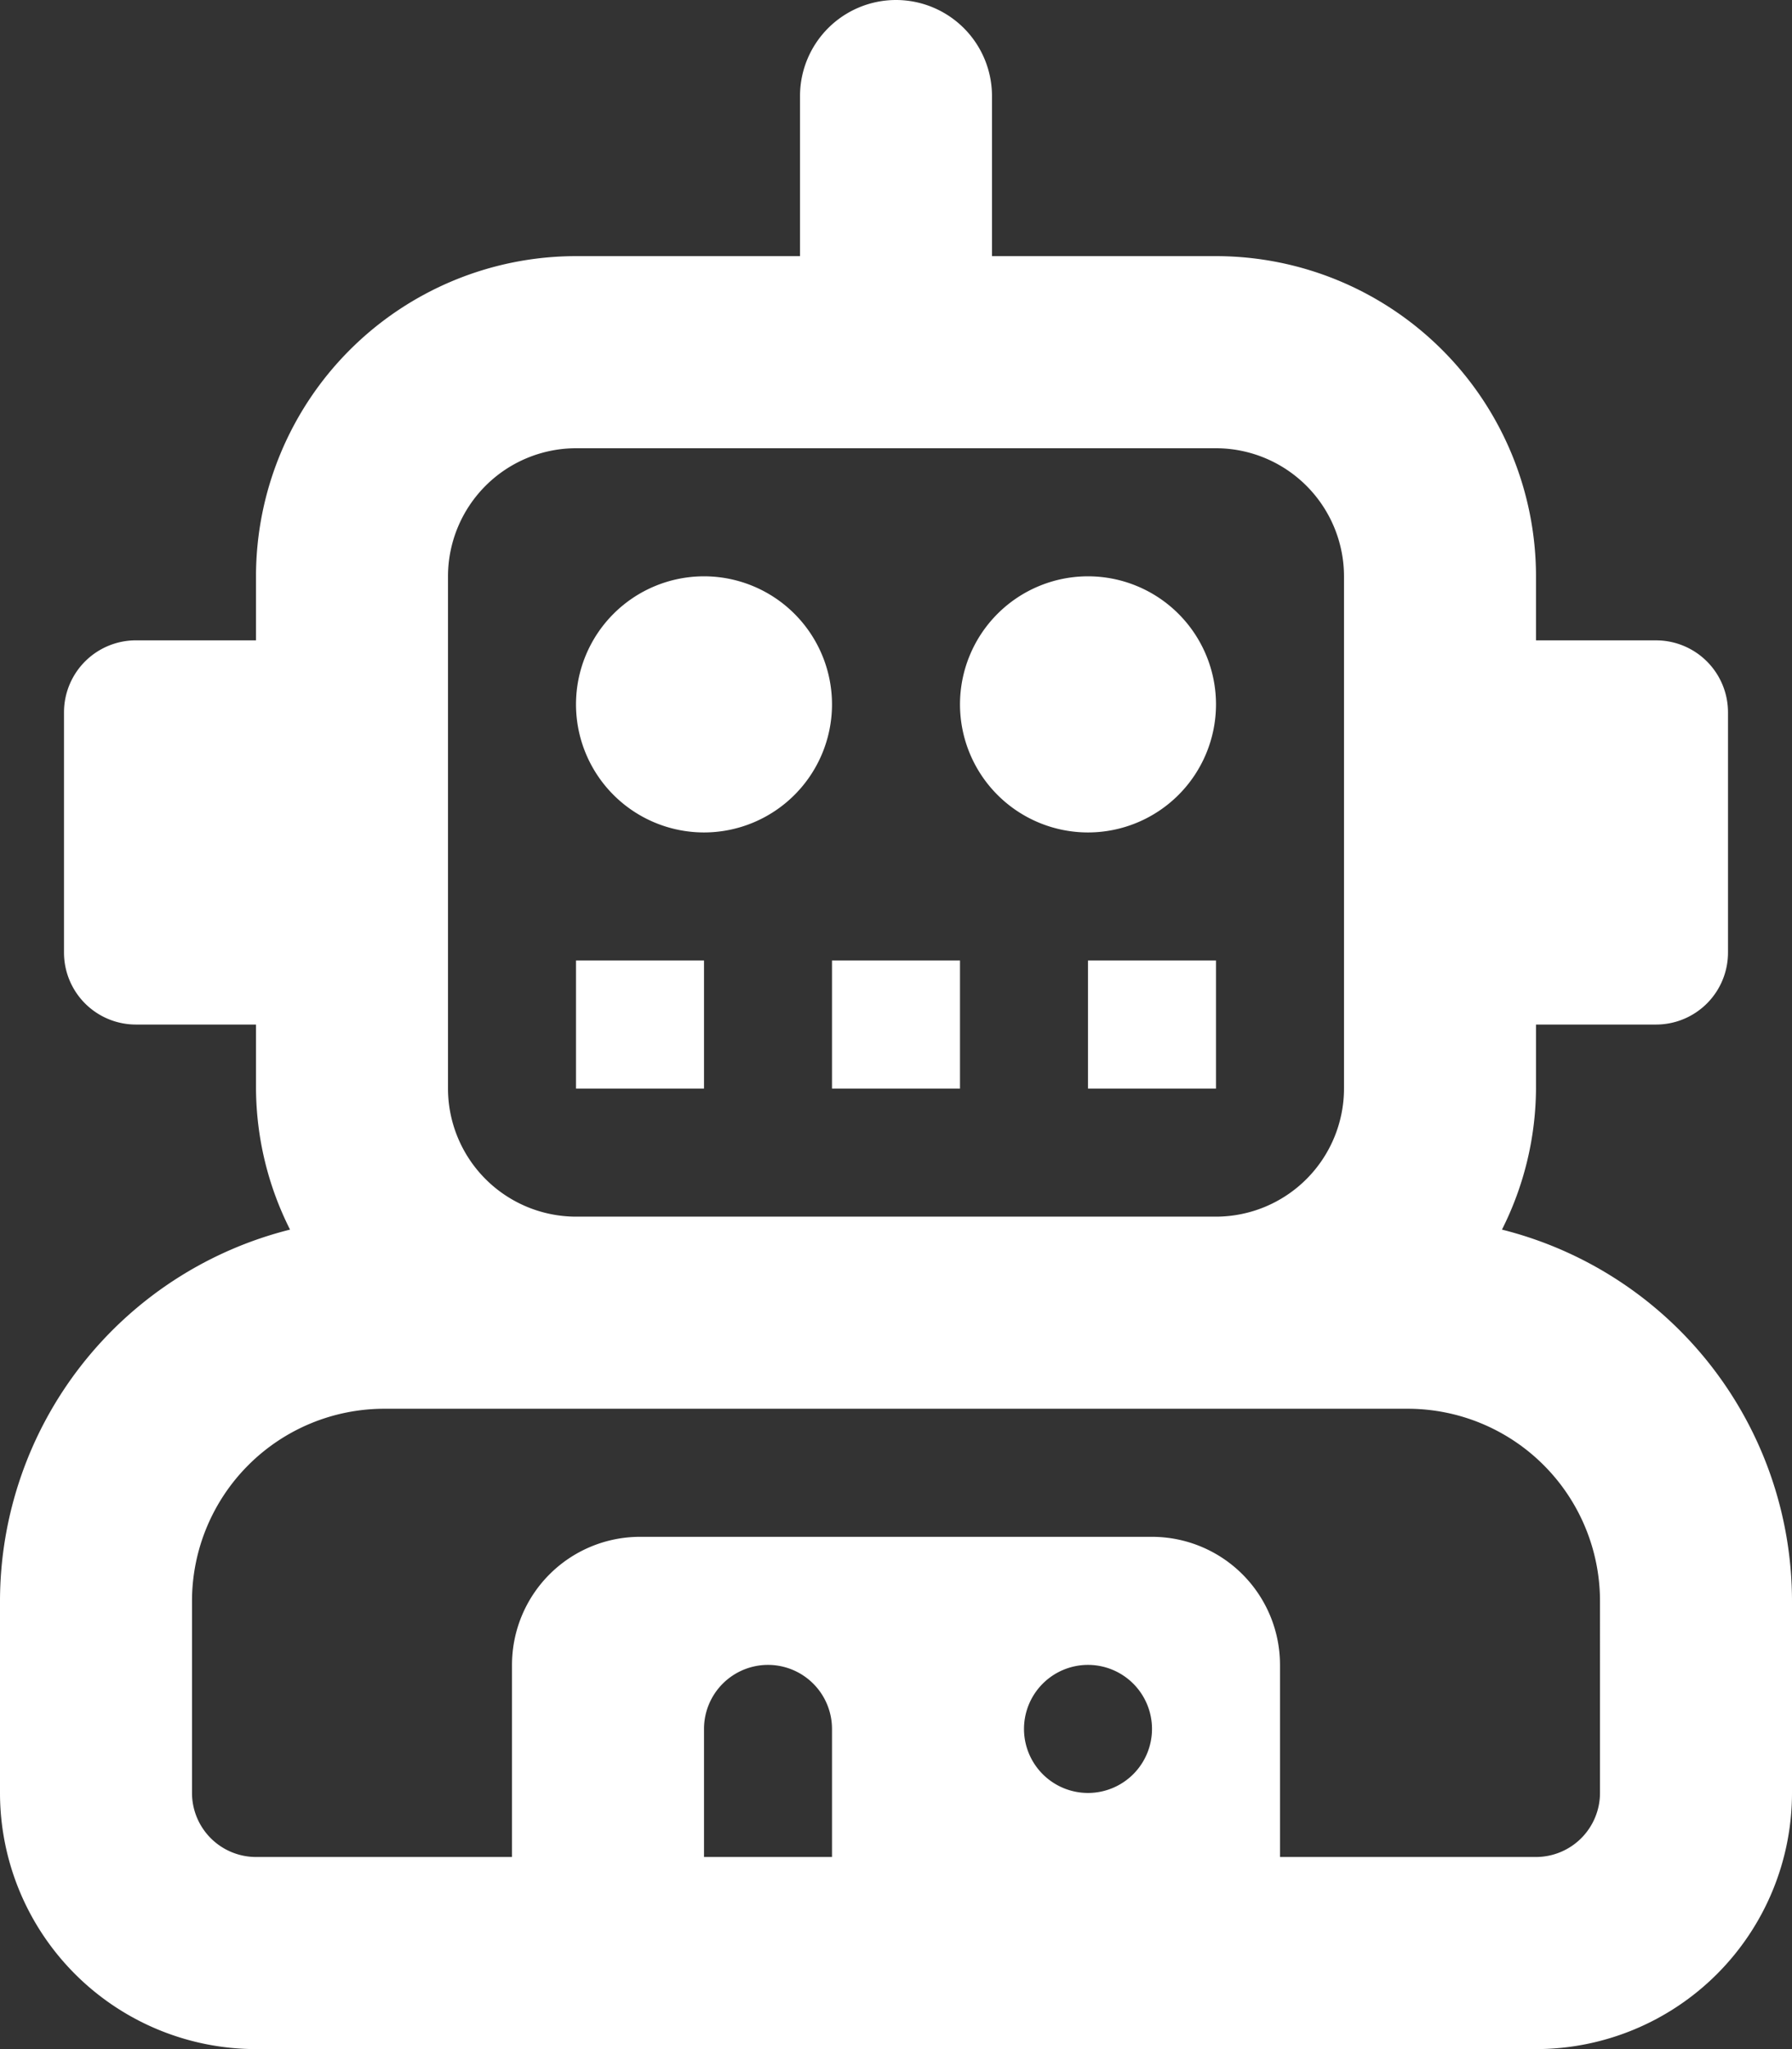
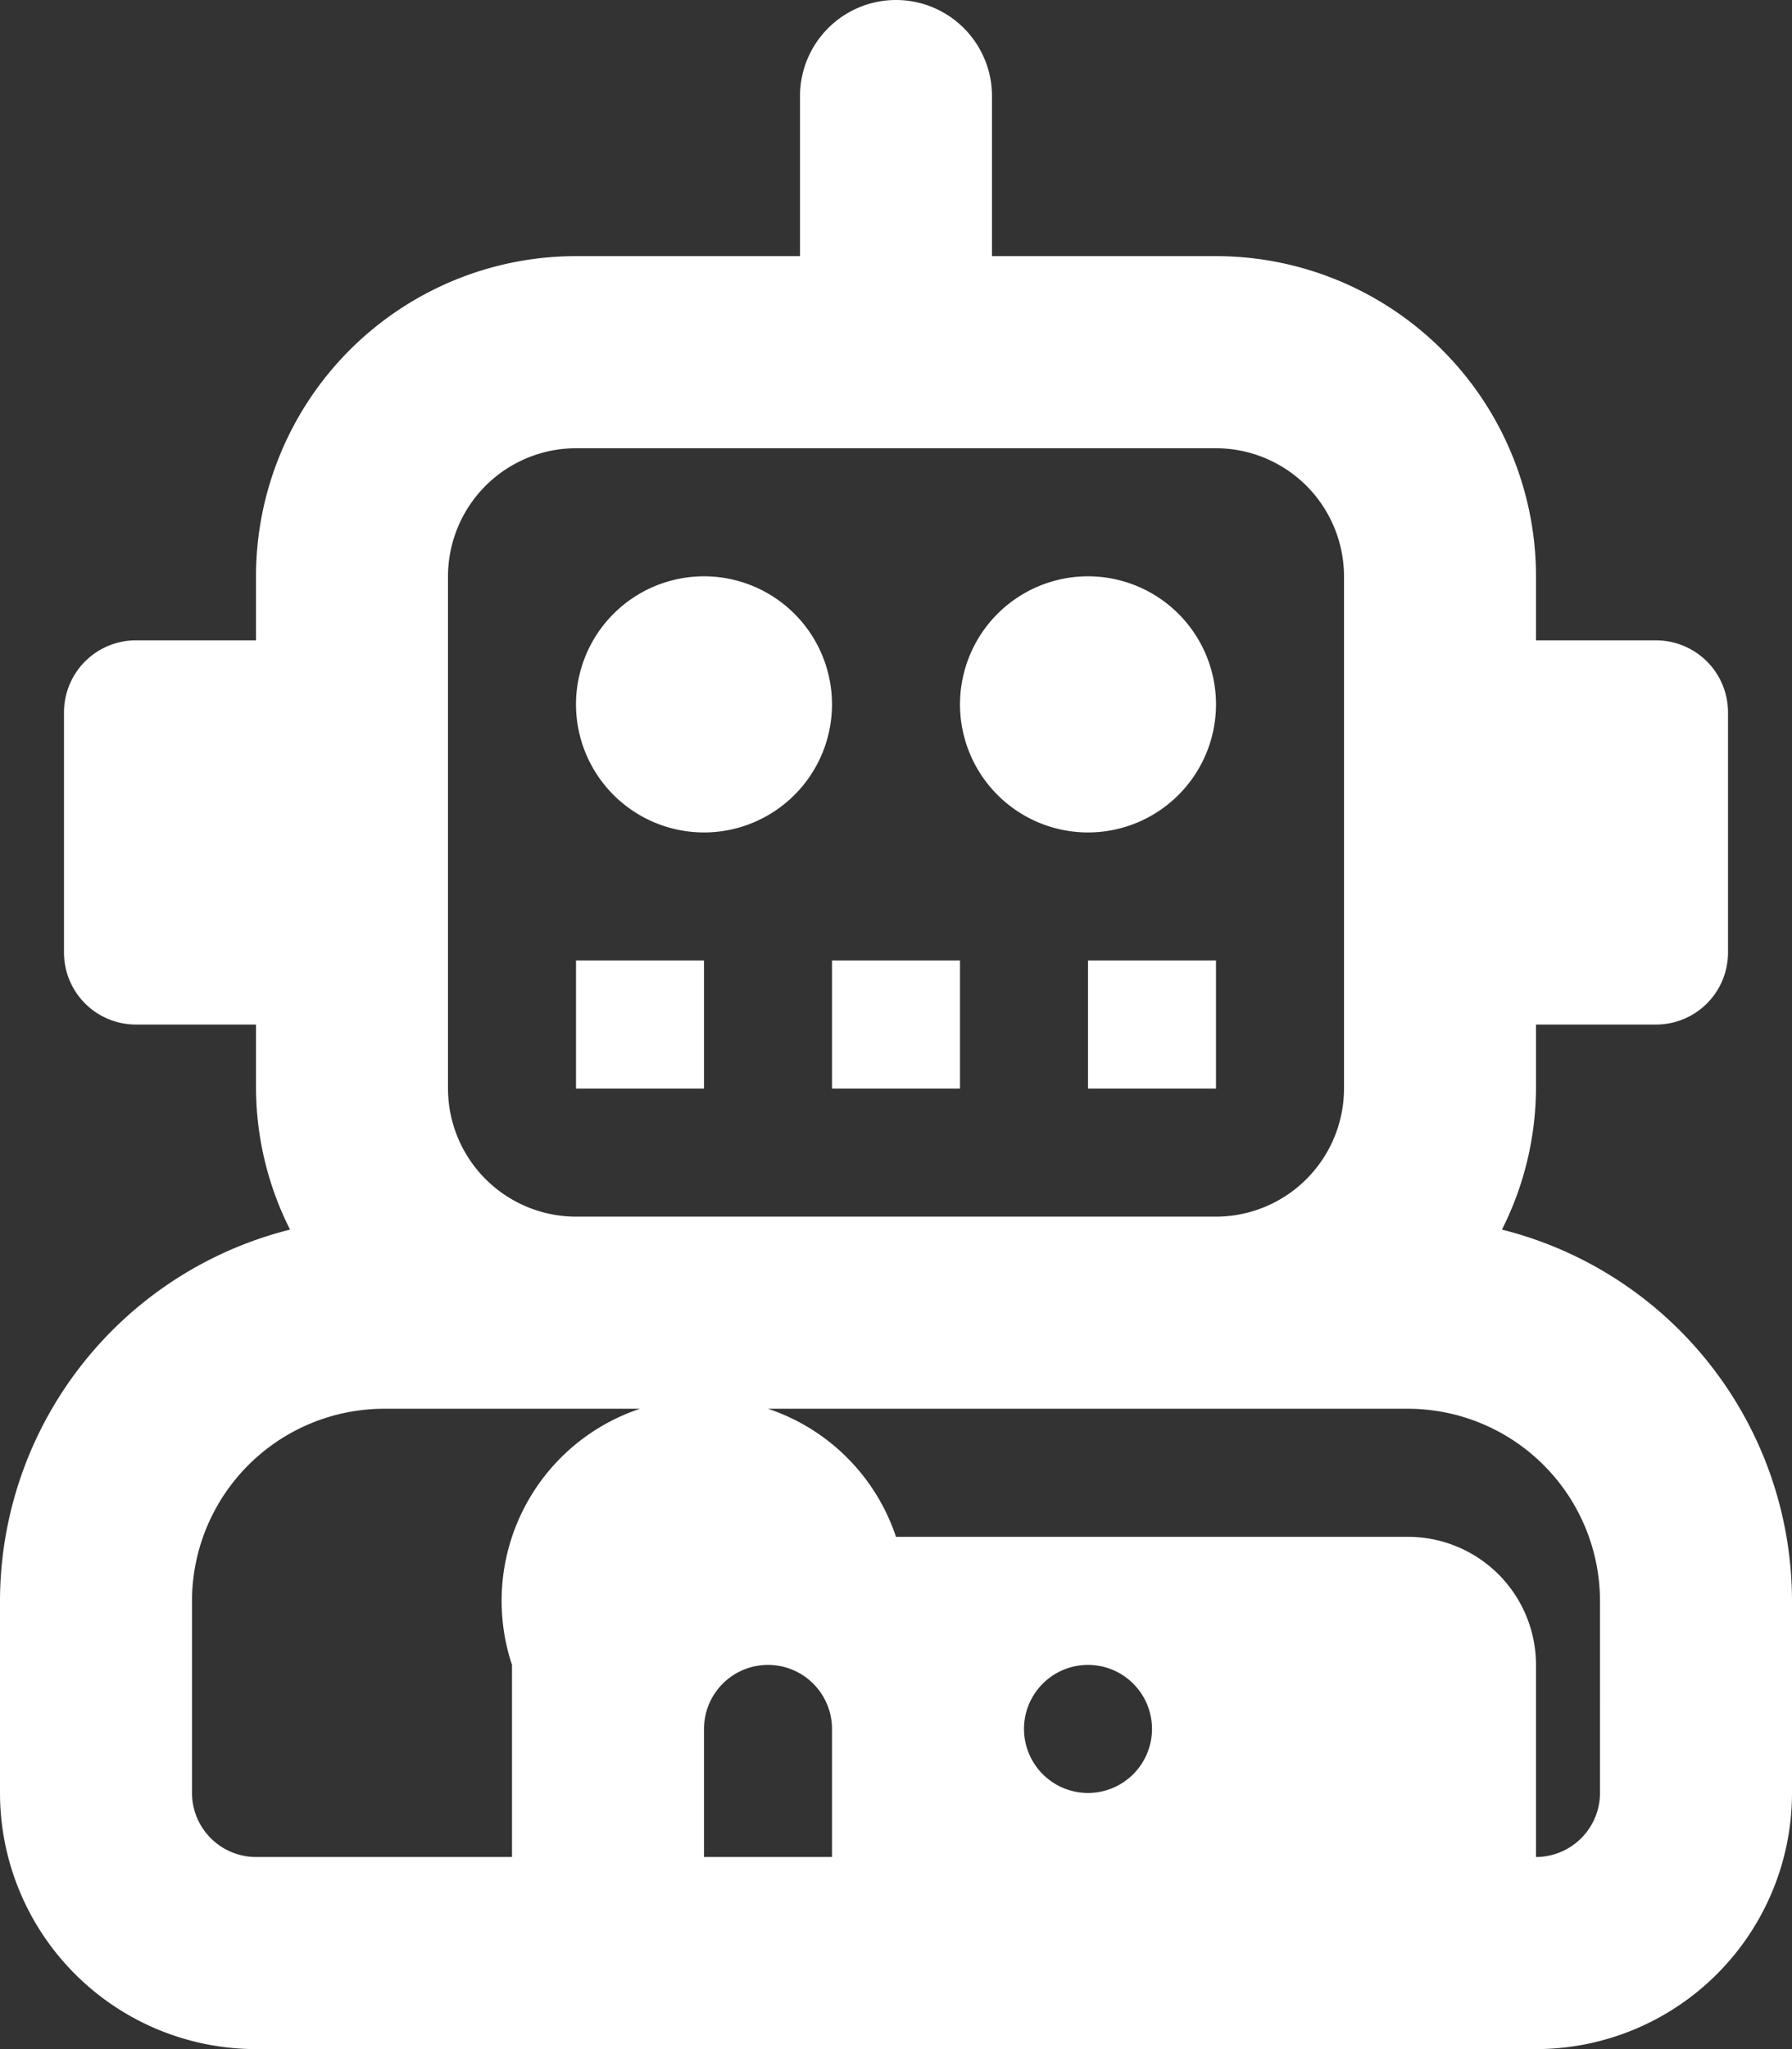
<svg xmlns="http://www.w3.org/2000/svg" width="87.5" height="100" viewBox="0 0 87.5 100">
  <rect x="0" y="0" width="87.5" height="100" fill="#333333" stroke="none" />
  <defs>
    <style>.a{fill:#fff;}</style>
  </defs>
-   <path class="a" d="M53.125-46.875a6.253,6.253,0,0,0,6.25-6.25,6.253,6.253,0,0,0-6.25-6.25,6.253,6.253,0,0,0-6.25,6.25A6.253,6.253,0,0,0,53.125-46.875Zm-12.5,12.5h6.25v-6.25h-6.25Zm12.5,0h6.25v-6.25h-6.25Zm20.213,6.882A15.461,15.461,0,0,0,75-34.375V-37.5h5.863a3.513,3.513,0,0,0,3.512-3.512V-52.738a3.513,3.513,0,0,0-3.511-3.511H75v-3.125A15.633,15.633,0,0,0,59.375-75H48.437v-7.812A4.69,4.69,0,0,0,43.75-87.5a4.69,4.69,0,0,0-4.687,4.687V-75H28.125A15.633,15.633,0,0,0,12.5-59.375v3.125H6.636a3.513,3.513,0,0,0-3.511,3.511v11.727A3.513,3.513,0,0,0,6.637-37.5H12.5v3.125a15.461,15.461,0,0,0,1.662,6.882A18.711,18.711,0,0,0,0-9.375V0A12.506,12.506,0,0,0,12.5,12.5H75A12.506,12.506,0,0,0,87.5,0V-9.375A18.711,18.711,0,0,0,73.337-27.493ZM21.875-59.375a6.26,6.26,0,0,1,6.25-6.25h31.25a6.26,6.26,0,0,1,6.25,6.25v25a6.26,6.26,0,0,1-6.25,6.25H28.125a6.26,6.26,0,0,1-6.25-6.25Zm18.75,62.5h-6.25v-6.25A3.126,3.126,0,0,1,37.5-6.25a3.126,3.126,0,0,1,3.125,3.125ZM53.125,0A3.126,3.126,0,0,1,50-3.125,3.126,3.126,0,0,1,53.125-6.25,3.126,3.126,0,0,1,56.25-3.125,3.127,3.127,0,0,1,53.125,0Zm25,0A3.13,3.13,0,0,1,75,3.125H62.5V-6.25a6.253,6.253,0,0,0-6.25-6.25h-25A6.253,6.253,0,0,0,25-6.25V3.125H12.5A3.13,3.13,0,0,1,9.375,0V-9.375A9.391,9.391,0,0,1,18.75-18.75h50a9.391,9.391,0,0,1,9.375,9.375ZM34.375-46.875a6.253,6.253,0,0,0,6.25-6.25,6.253,6.253,0,0,0-6.25-6.25,6.253,6.253,0,0,0-6.25,6.25A6.253,6.253,0,0,0,34.375-46.875Zm0,6.25h-6.25v6.25h6.25Z" transform="translate(0 87.5)" />
+   <path class="a" d="M53.125-46.875a6.253,6.253,0,0,0,6.25-6.25,6.253,6.253,0,0,0-6.25-6.25,6.253,6.253,0,0,0-6.25,6.25A6.253,6.253,0,0,0,53.125-46.875Zm-12.5,12.5h6.25v-6.25h-6.25Zm12.5,0h6.25v-6.25h-6.25Zm20.213,6.882A15.461,15.461,0,0,0,75-34.375V-37.5h5.863a3.513,3.513,0,0,0,3.512-3.512V-52.738a3.513,3.513,0,0,0-3.511-3.511H75v-3.125A15.633,15.633,0,0,0,59.375-75H48.437v-7.812A4.69,4.69,0,0,0,43.75-87.5a4.69,4.69,0,0,0-4.687,4.687V-75H28.125A15.633,15.633,0,0,0,12.5-59.375v3.125H6.636a3.513,3.513,0,0,0-3.511,3.511v11.727A3.513,3.513,0,0,0,6.637-37.5H12.5v3.125a15.461,15.461,0,0,0,1.662,6.882A18.711,18.711,0,0,0,0-9.375V0A12.506,12.506,0,0,0,12.5,12.5H75A12.506,12.506,0,0,0,87.5,0V-9.375A18.711,18.711,0,0,0,73.337-27.493ZM21.875-59.375a6.26,6.26,0,0,1,6.25-6.25h31.25a6.26,6.26,0,0,1,6.25,6.25v25a6.26,6.26,0,0,1-6.25,6.25H28.125a6.26,6.26,0,0,1-6.25-6.25Zm18.75,62.5h-6.25v-6.25A3.126,3.126,0,0,1,37.5-6.25a3.126,3.126,0,0,1,3.125,3.125ZM53.125,0A3.126,3.126,0,0,1,50-3.125,3.126,3.126,0,0,1,53.125-6.25,3.126,3.126,0,0,1,56.25-3.125,3.127,3.127,0,0,1,53.125,0Zm25,0A3.13,3.13,0,0,1,75,3.125V-6.25a6.253,6.253,0,0,0-6.25-6.25h-25A6.253,6.253,0,0,0,25-6.25V3.125H12.5A3.13,3.13,0,0,1,9.375,0V-9.375A9.391,9.391,0,0,1,18.75-18.75h50a9.391,9.391,0,0,1,9.375,9.375ZM34.375-46.875a6.253,6.253,0,0,0,6.25-6.25,6.253,6.253,0,0,0-6.25-6.25,6.253,6.253,0,0,0-6.25,6.25A6.253,6.253,0,0,0,34.375-46.875Zm0,6.25h-6.25v6.25h6.25Z" transform="translate(0 87.5)" />
</svg>